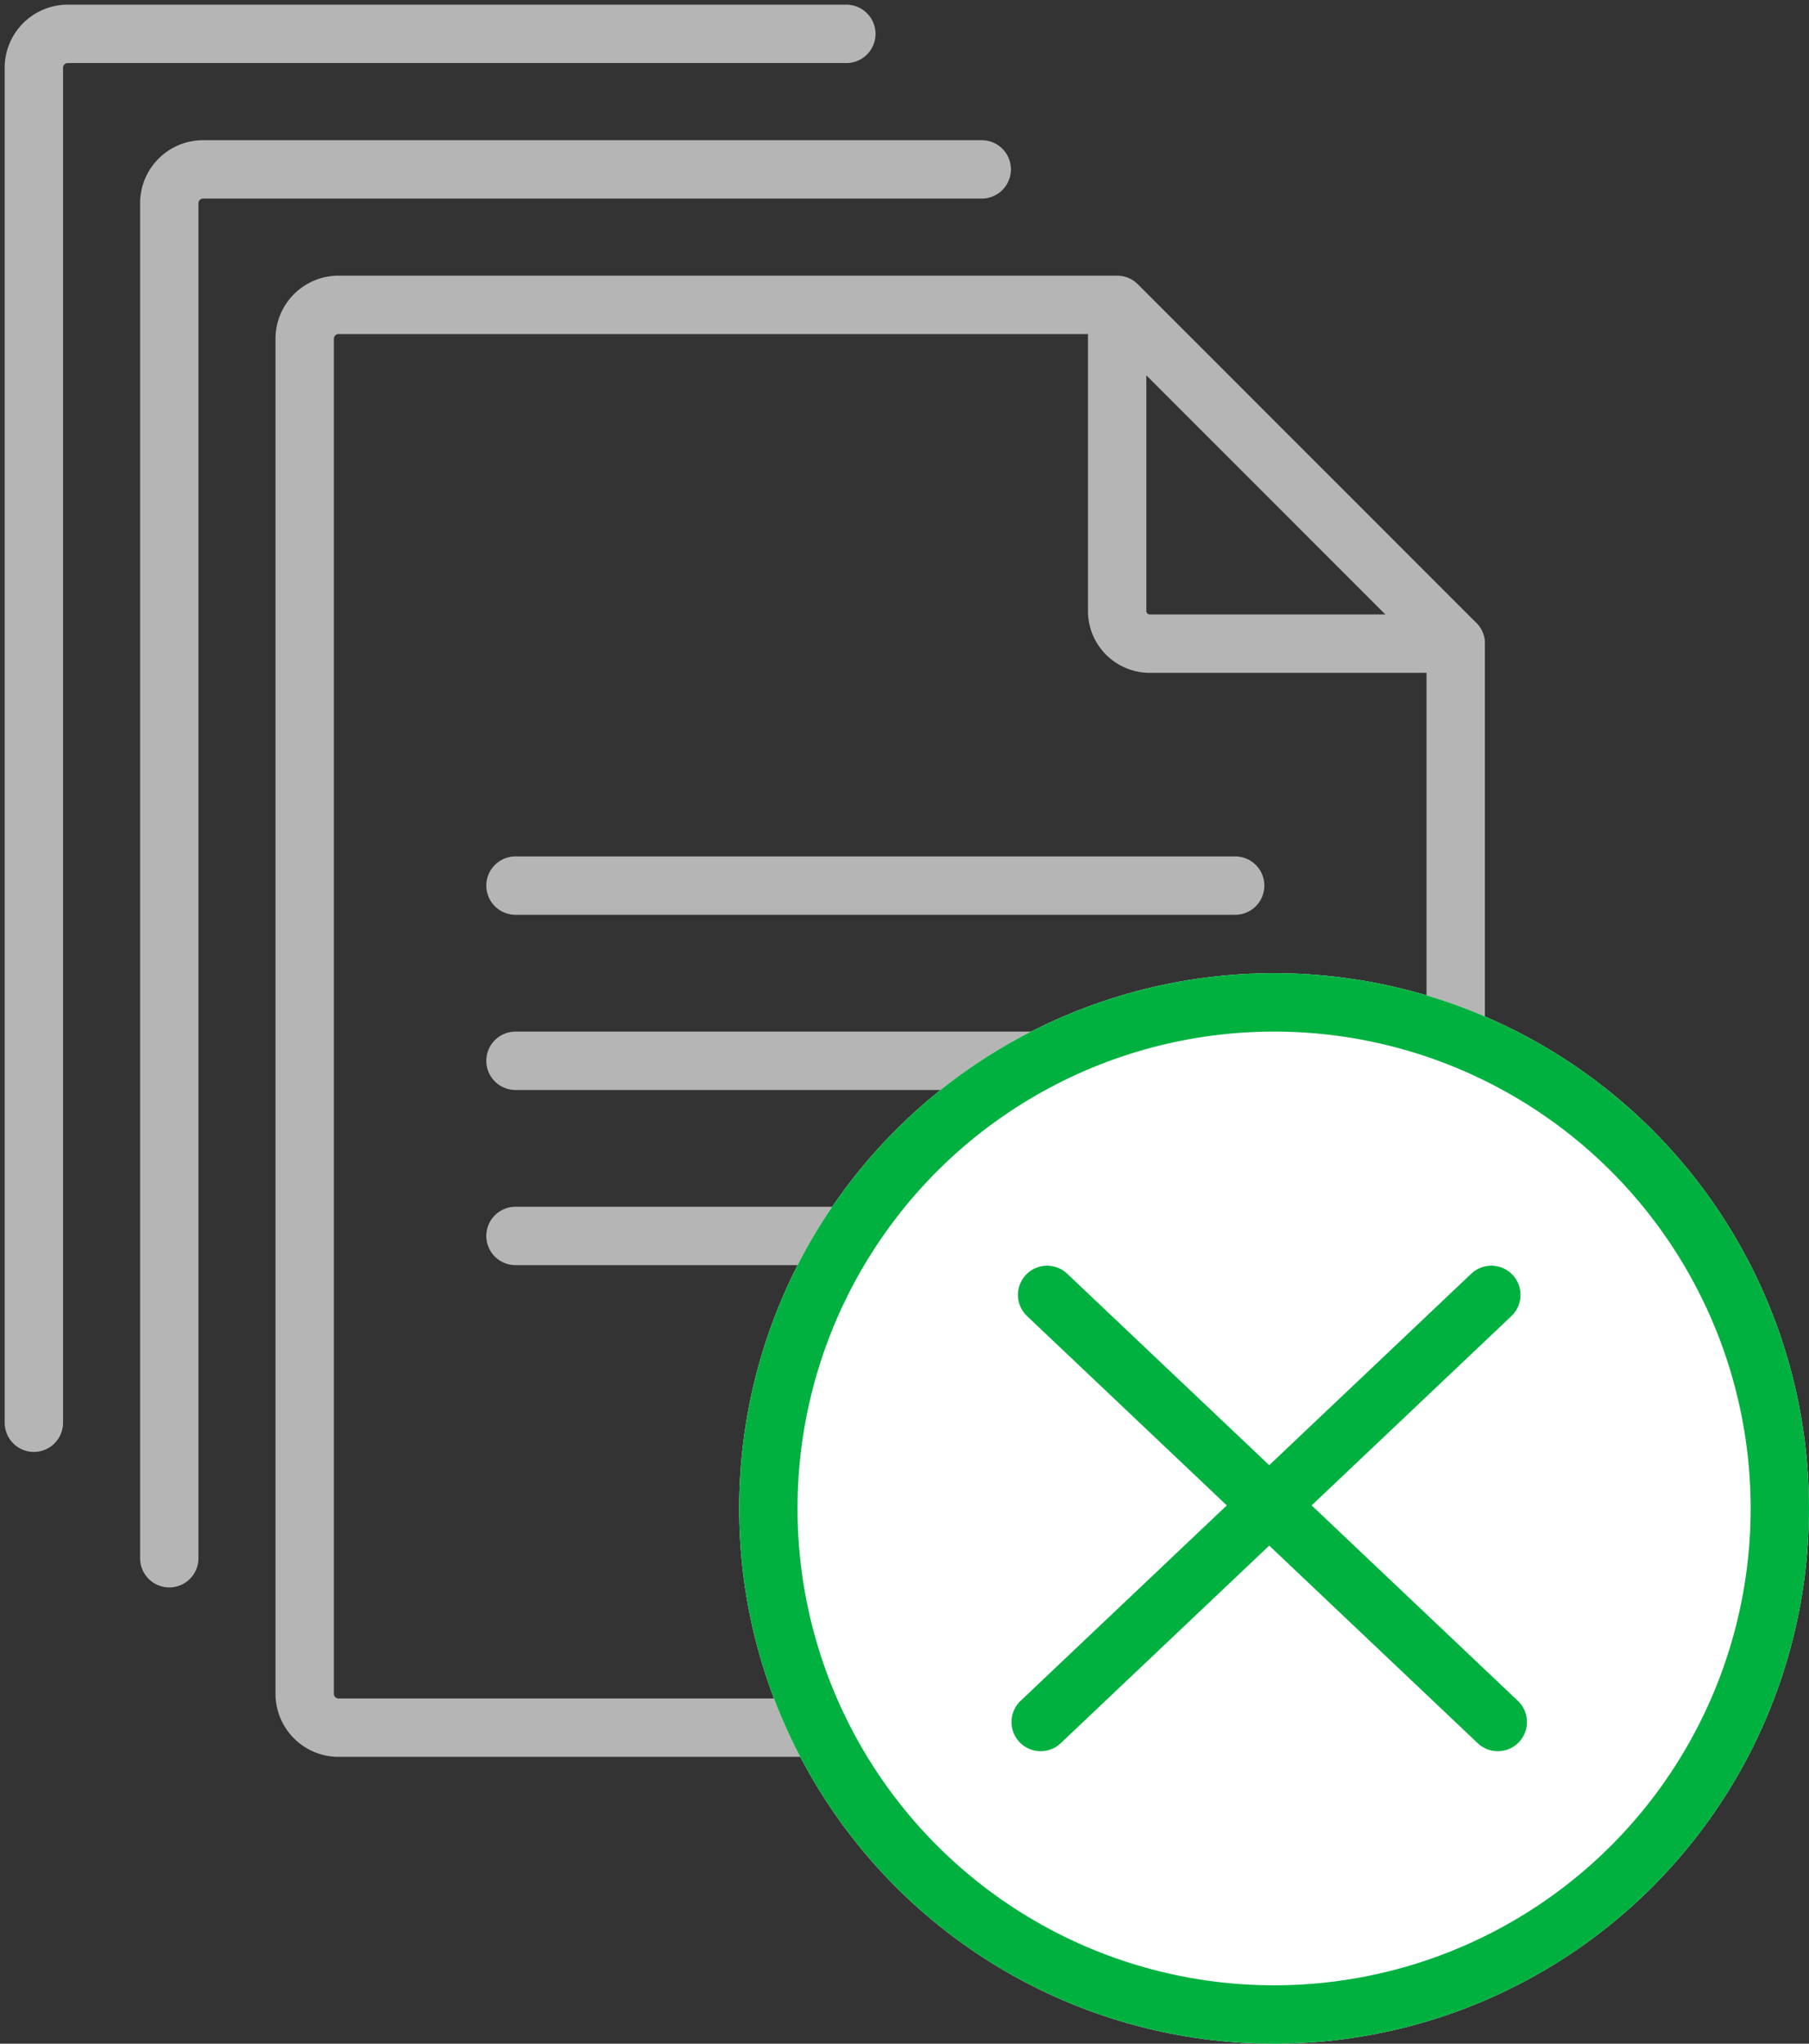
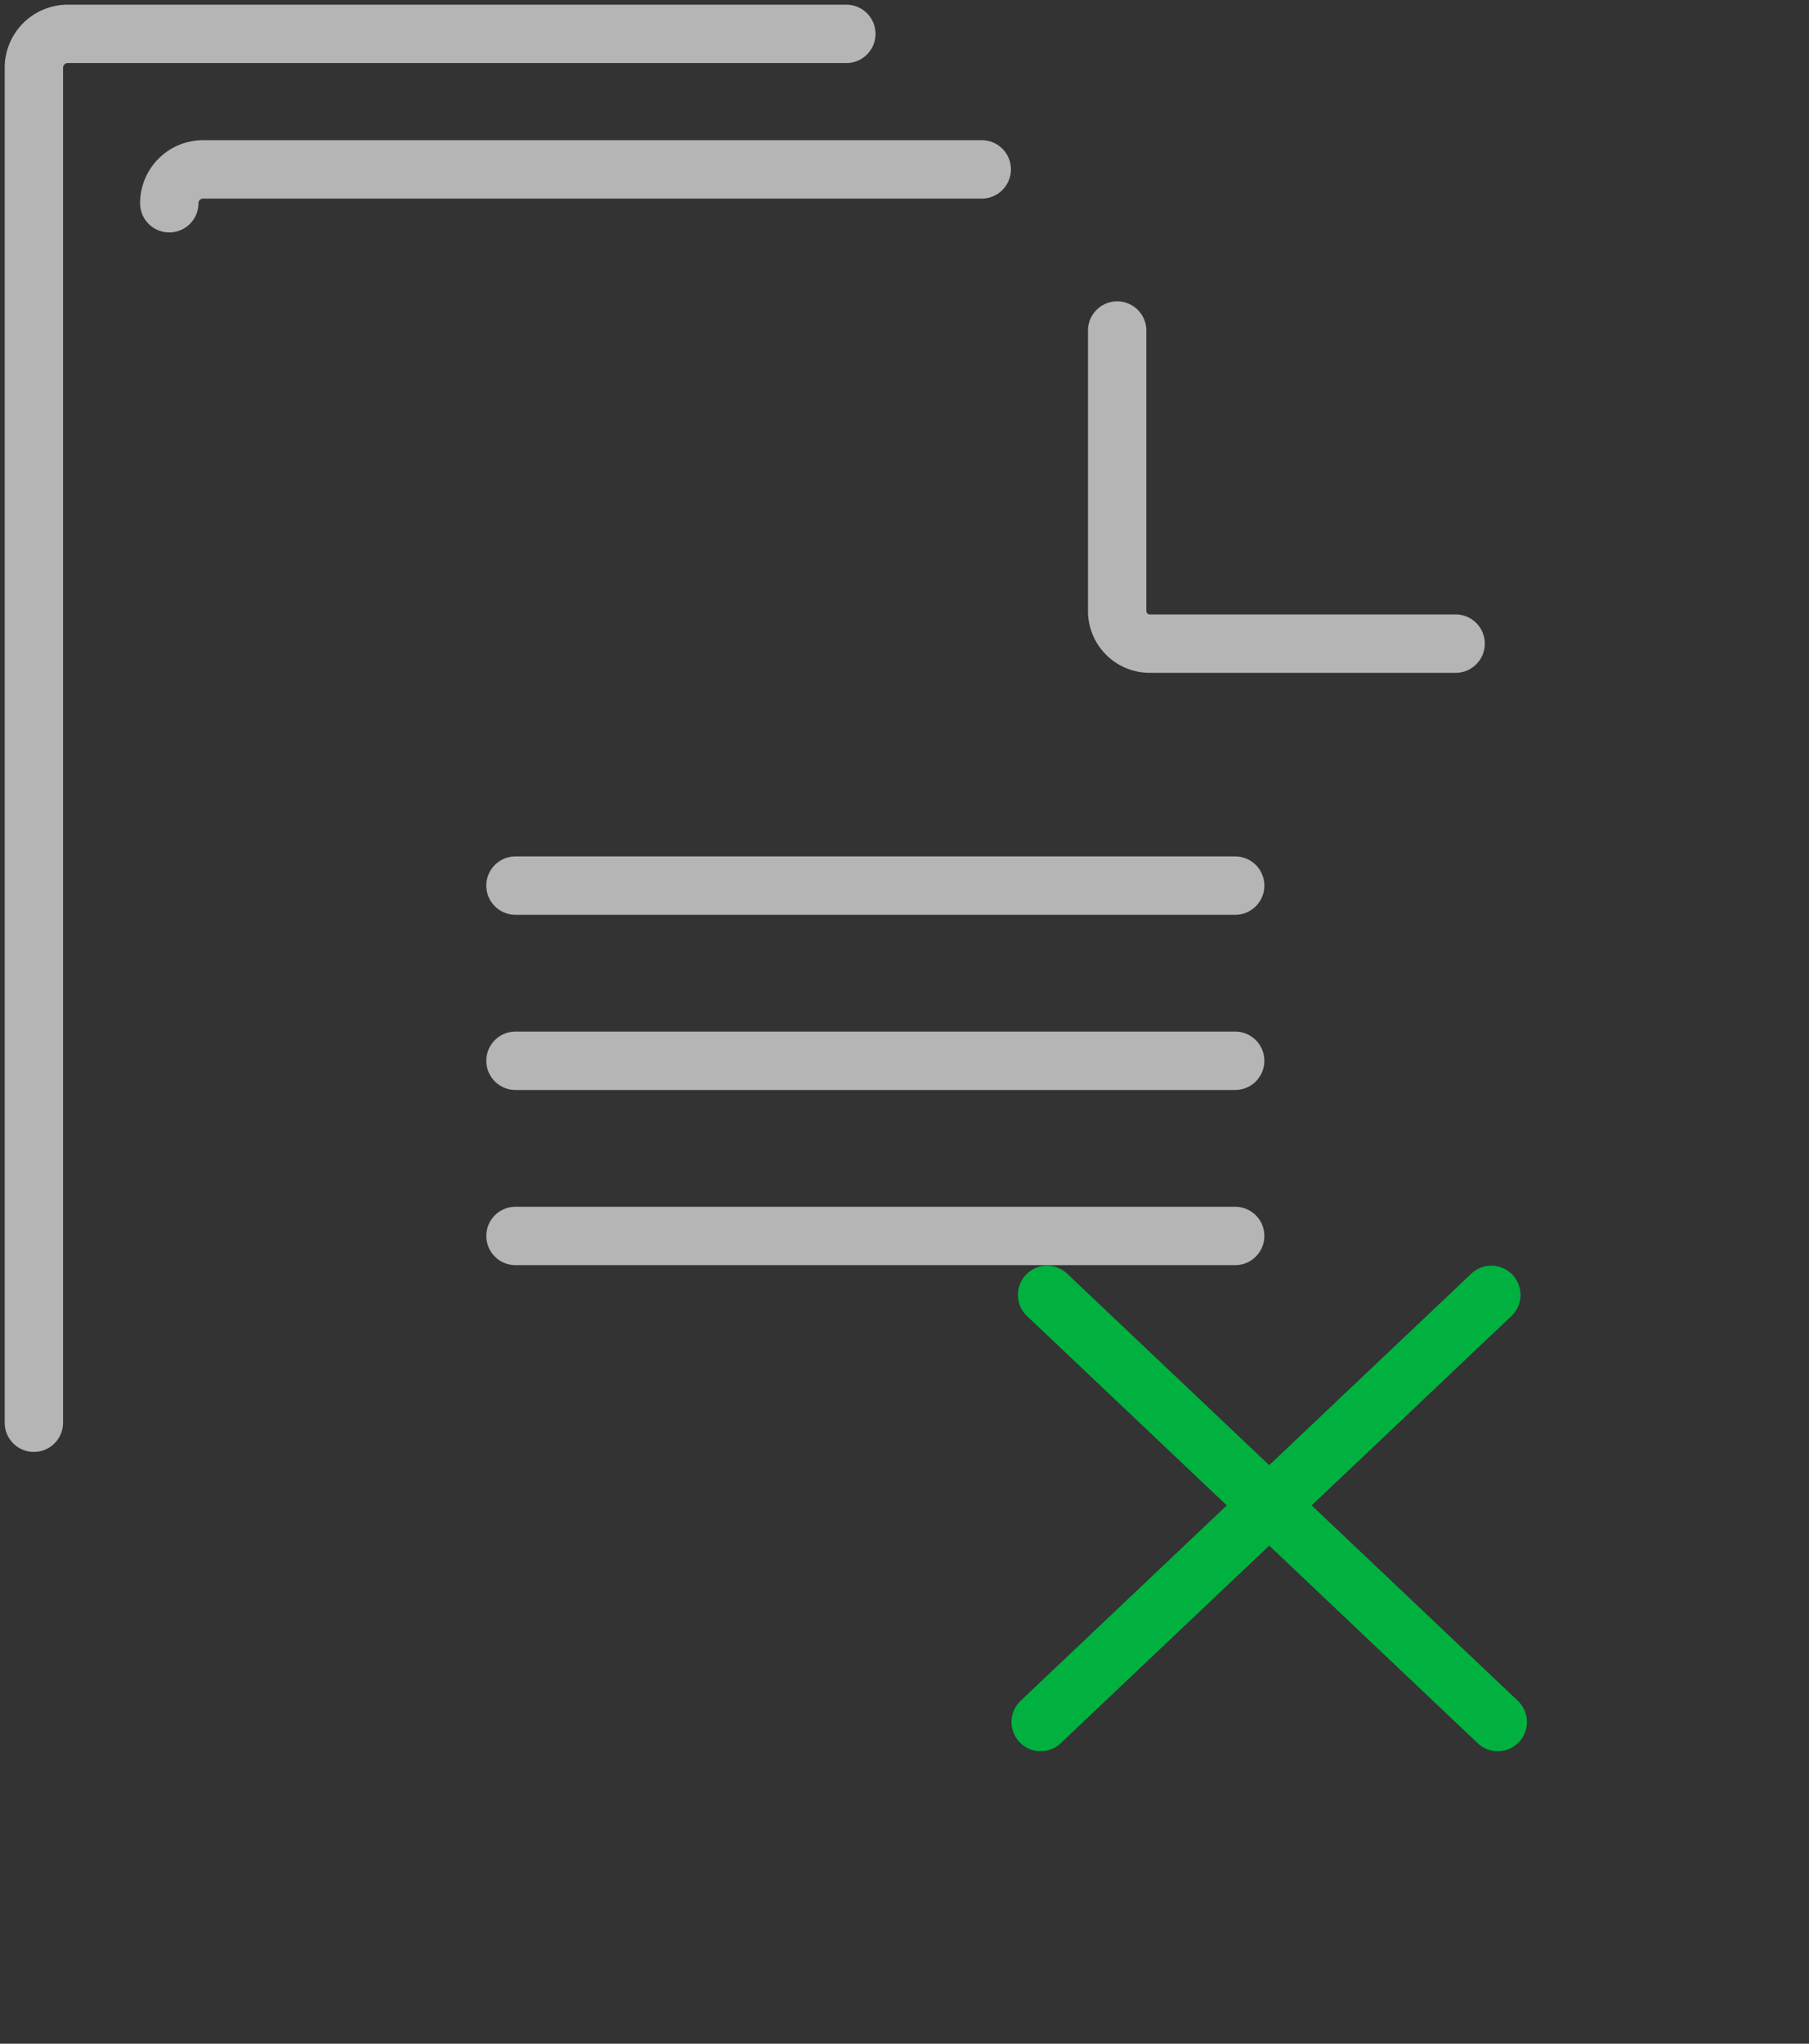
<svg xmlns="http://www.w3.org/2000/svg" width="93" height="105" viewBox="0 0 93 105">
  <rect x="0" y="0" width="93" height="105" fill="#333333" stroke="none" />
  <defs>
    <clipPath id="30wq98kjla">
      <path data-name="Rectangle 17936" style="stroke-width:3px;stroke:#b5b5b5;fill:none" d="M0 0h77v91H0z" />
    </clipPath>
  </defs>
  <g data-name="Group 15963">
    <g data-name="Group 15951">
      <path data-name="Line 110" transform="translate(26.5 45.5)" style="stroke-linecap:round;stroke-width:3px;stroke:#b5b5b5;fill:none" d="M0 0h37" />
      <path data-name="Line 111" transform="translate(26.5 54.5)" style="stroke-linecap:round;stroke-width:3px;stroke:#b5b5b5;fill:none" d="M0 0h37" />
      <path data-name="Line 112" transform="translate(26.5 63.5)" style="stroke-linecap:round;stroke-width:3px;stroke:#b5b5b5;fill:none" d="M0 0h37" />
      <g data-name="Group 15950">
        <g data-name="Group 15949" style="clip-path:url(#30wq98kjla)">
          <path data-name="Path 6456" d="M1 9v14.477a1.679 1.679 0 0 0 1.74 1.609H18.4" transform="translate(56.433 7.982)" style="stroke-linejoin:round;stroke-linecap:round;stroke-width:3px;stroke:#b5b5b5;fill:none" />
-           <path data-name="Path 6457" d="M1 80.356A1.741 1.741 0 0 0 2.74 82.1h55.693a1.741 1.741 0 0 0 1.74-1.74V26.4L42.769 9H2.74A1.741 1.741 0 0 0 1 10.74z" transform="translate(14.664 6.663)" style="stroke-linejoin:round;stroke-linecap:round;stroke-width:3px;stroke:#b5b5b5;fill:none" />
-           <path data-name="Path 6458" d="M56.769 5H16.74A1.741 1.741 0 0 0 15 6.74v69.616" transform="translate(-6.298 3.702)" style="stroke-linejoin:round;stroke-linecap:round;stroke-width:3px;stroke:#b5b5b5;fill:none" />
+           <path data-name="Path 6458" d="M56.769 5H16.74A1.741 1.741 0 0 0 15 6.74" transform="translate(-6.298 3.702)" style="stroke-linejoin:round;stroke-linecap:round;stroke-width:3px;stroke:#b5b5b5;fill:none" />
          <path data-name="Path 6459" d="M60.769 1H20.74A1.741 1.741 0 0 0 19 2.74v69.616" transform="translate(-17.259 .74)" style="stroke-linejoin:round;stroke-linecap:round;stroke-width:3px;stroke:#b5b5b5;fill:none" />
        </g>
      </g>
    </g>
    <g data-name="Ellipse 62" transform="translate(38 50)" style="stroke:#00b140;fill:#fff;stroke-width:3px">
-       <circle cx="27.5" cy="27.5" r="27.5" style="stroke:none" />
-       <circle cx="27.5" cy="27.5" r="26" style="fill:none" />
-     </g>
+       </g>
  </g>
  <path data-name="Path 6460" d="m23.169 0-5.792 5.486L0 21.945" transform="translate(53.5 66.528)" style="stroke:#00b140;stroke-linecap:round;stroke-width:3px;fill:none" />
  <path data-name="Path 6461" d="m0 0 5.792 5.486 17.377 16.459" transform="translate(53.831 66.528)" style="stroke:#00b140;stroke-linecap:round;stroke-width:3px;fill:none" />
</svg>